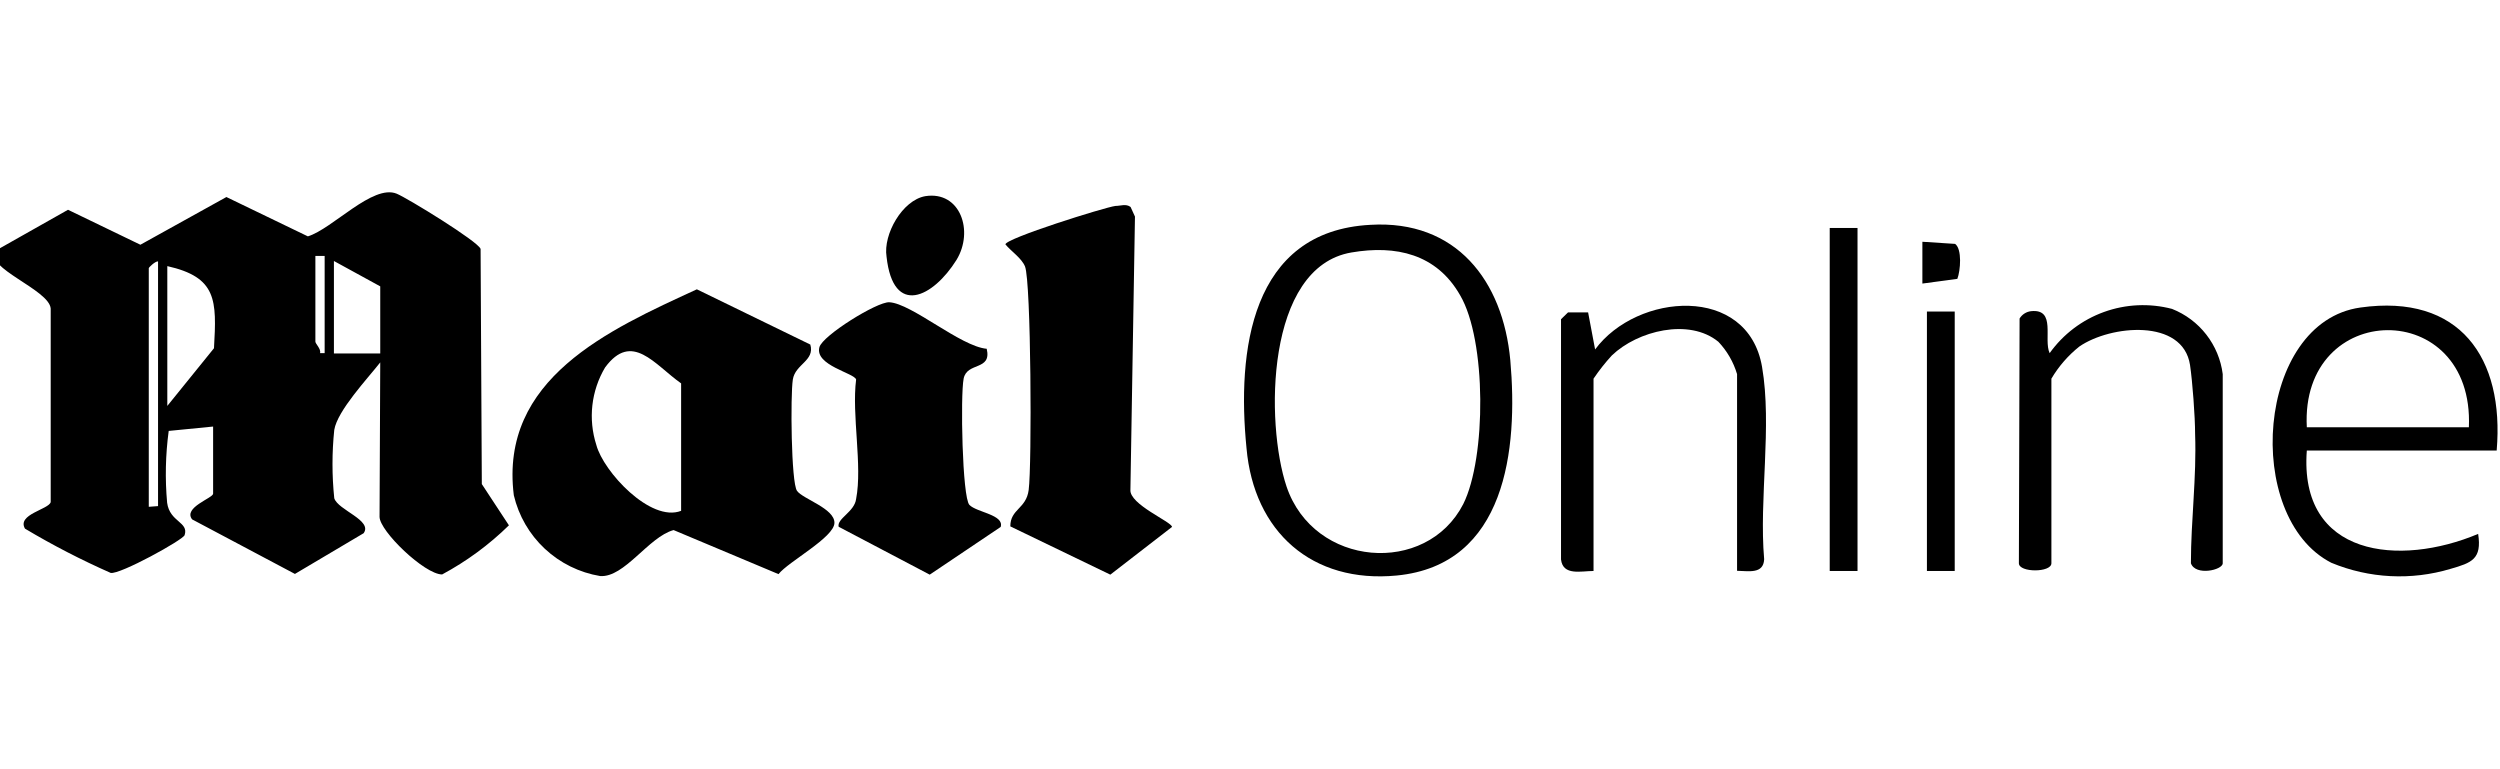
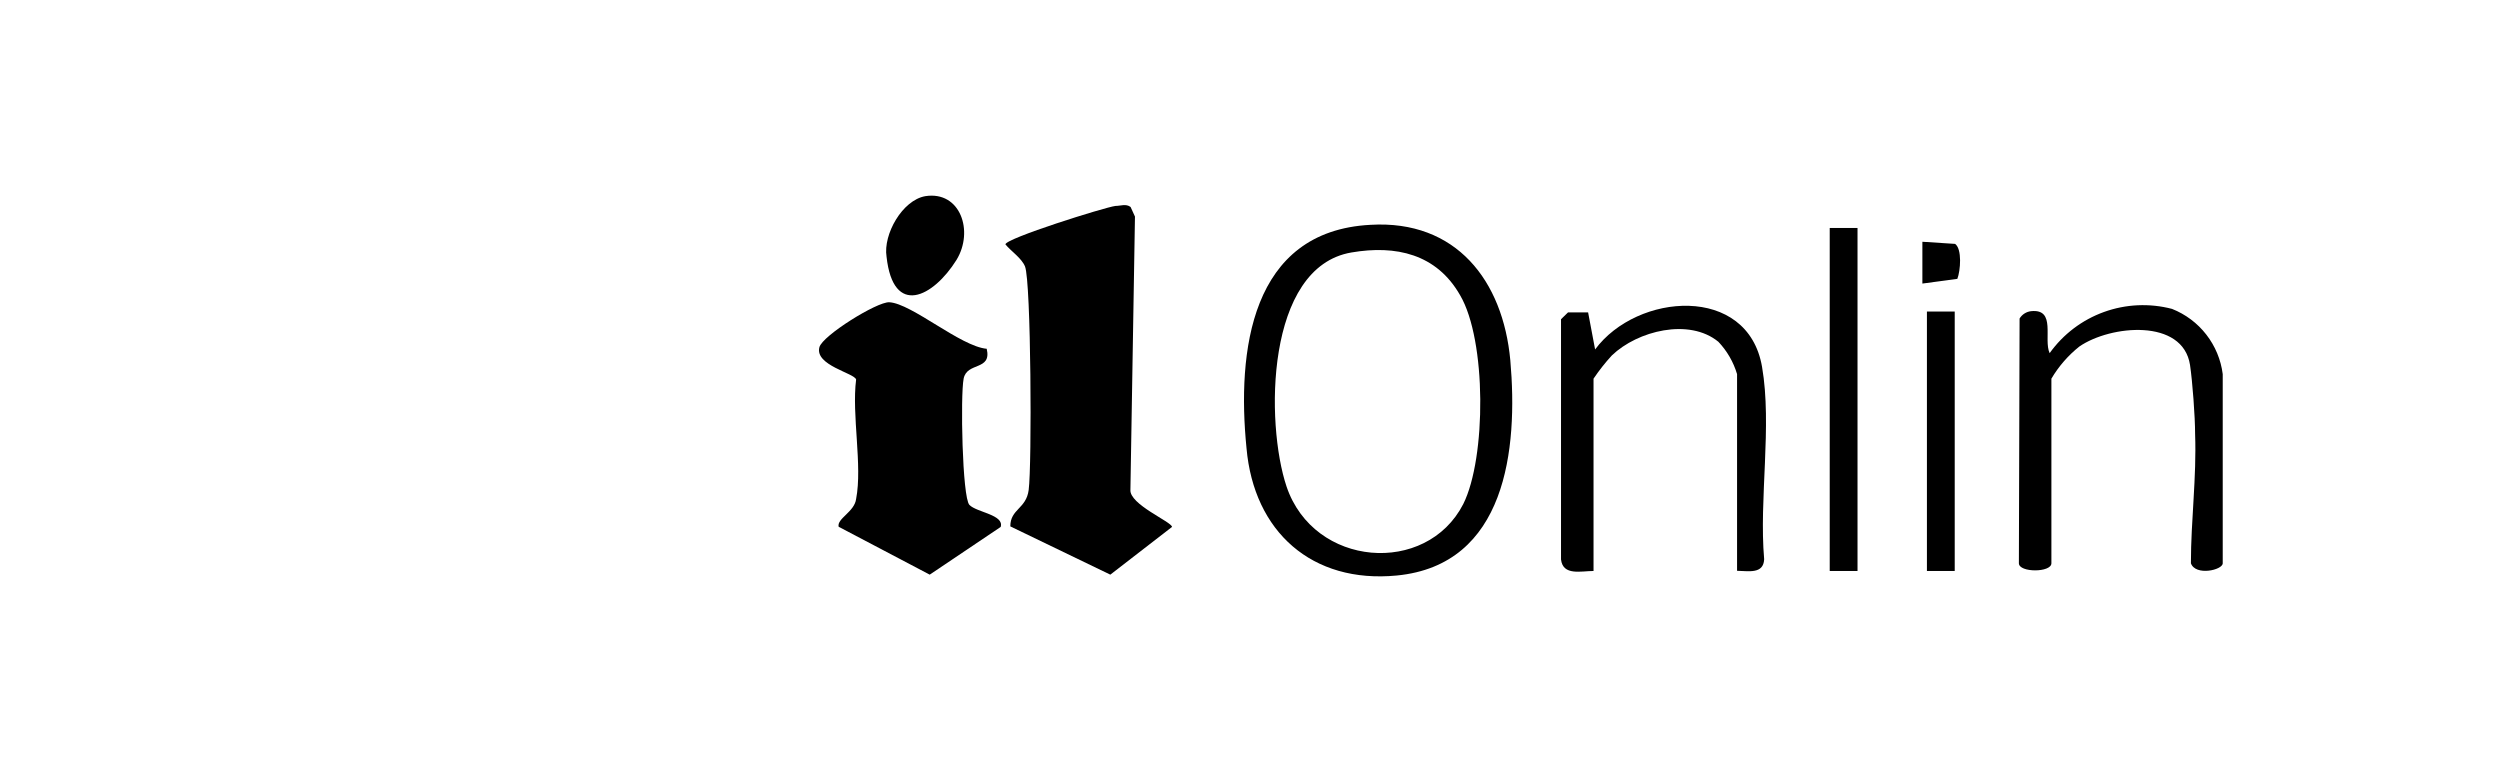
<svg xmlns="http://www.w3.org/2000/svg" width="143" height="44" viewBox="0 0 143 44" fill="none">
  <g clip-path="url(#clip0_709_129)">
    <path d="M78.39 12.86C83.29 12.569 85.97 16.049 86.39 20.61C86.84 25.7 86.15 32.309 79.9 32.919C75.05 33.389 71.72 30.42 71.3 25.63C70.75 20.11 71.52 13.22 78.39 12.86ZM77.31 14.44C72.38 15.27 72.38 24.22 73.59 27.829C75.15 32.459 81.59 32.95 83.7 28.829C85.02 26.18 85.03 19.46 83.52 16.89C82.17 14.52 79.84 14.009 77.31 14.44Z" fill="black" />
-     <path d="M142.81 25.77H131.95C131.49 31.869 137.27 32.429 141.75 30.539C141.97 31.979 141.39 32.189 140.17 32.539C137.924 33.212 135.515 33.089 133.35 32.19C128.28 29.59 129.05 18.419 135.02 17.59C140.69 16.79 143.26 20.459 142.81 25.77ZM141.22 24.439C141.54 16.959 131.56 17.11 131.95 24.439H141.22Z" fill="black" />
    <path d="M115.52 18.22C115.59 18.103 115.686 18.005 115.801 17.932C115.915 17.859 116.045 17.814 116.18 17.799C117.63 17.649 116.87 19.41 117.24 20.2C118.013 19.118 119.096 18.297 120.346 17.846C121.596 17.394 122.954 17.332 124.24 17.669C125.013 17.974 125.69 18.482 126.2 19.138C126.71 19.794 127.035 20.575 127.14 21.399V32.219C127.14 32.609 125.58 32.959 125.32 32.219C125.32 29.739 125.65 27.32 125.56 24.829C125.56 23.829 125.41 21.829 125.27 20.88C124.86 18.2 120.73 18.59 118.94 19.82C118.299 20.33 117.757 20.954 117.34 21.659V32.219C117.34 32.76 115.48 32.76 115.48 32.219L115.52 18.22Z" fill="black" />
    <path d="M99.36 32.65V21.4C99.154 20.707 98.788 20.073 98.29 19.549C96.62 18.18 93.67 18.919 92.2 20.329C91.817 20.746 91.466 21.191 91.15 21.66V32.66C90.44 32.66 89.4 32.95 89.29 32V18.26L89.69 17.87H90.84L91.24 19.989C93.64 16.739 99.98 16.25 100.79 20.989C101.37 24.36 100.61 28.54 100.91 31.989C100.87 32.849 100.02 32.66 99.36 32.65Z" fill="black" />
    <path d="M106.25 13.04H104.66V32.66H106.25V13.04Z" fill="black" />
    <path d="M111.81 17.82H110.22V32.66H111.81V17.82Z" fill="black" />
    <path d="M109.96 16.22V13.829L111.83 13.95C112.24 14.239 112.14 15.489 111.96 15.95L109.96 16.22Z" fill="black" />
-     <path d="M21.75 20.729C21.02 21.659 19.3 23.489 19.12 24.589C18.985 25.889 18.985 27.2 19.12 28.5C19.33 29.18 21.33 29.759 20.8 30.5L16.87 32.829L10.99 29.709C10.46 29.029 12.19 28.489 12.19 28.239V24.399L9.65 24.649C9.467 26.012 9.436 27.39 9.56 28.759C9.71 29.869 10.81 29.849 10.56 30.609C10.48 30.879 6.85 32.88 6.33 32.77C4.647 32.027 3.01 31.182 1.43 30.239C0.95 29.419 2.8 29.139 2.9 28.719V17.649C2.82 16.57 -0.92 15.319 -0.27 14.349L3.89 11.999L8.03 13.999L12.95 11.27L17.61 13.52C19.02 13.089 21.32 10.519 22.69 11.079C23.32 11.339 27.36 13.819 27.49 14.239L27.56 27.689L29.11 30.049C27.975 31.161 26.689 32.107 25.29 32.859C24.29 32.859 21.71 30.379 21.71 29.559L21.75 20.729ZM18.57 14.639H18.04V19.539C18.04 19.669 18.37 19.949 18.31 20.199H18.57V14.639ZM9.04 28.949V14.949C8.86 14.949 8.51 15.299 8.51 15.339V28.989L9.04 28.949ZM21.75 20.219V16.38L19.1 14.929V20.219H21.75ZM9.57 15.219V23.219L12.24 19.919C12.4 17.159 12.41 15.859 9.56 15.219H9.57Z" fill="black" />
-     <path d="M46.35 19.709C46.62 20.64 45.49 20.82 45.35 21.709C45.21 22.599 45.25 27.61 45.59 28.079C45.93 28.549 47.74 29.079 47.73 29.909C47.72 30.739 45.1 32.12 44.53 32.84L38.53 30.32C37.1 30.709 35.72 33.05 34.33 32.95C33.143 32.753 32.04 32.209 31.161 31.387C30.282 30.565 29.666 29.501 29.39 28.329C28.56 21.669 34.81 18.869 39.86 16.549L46.35 19.709ZM38.96 29.209V21.929C37.44 20.859 36.15 18.93 34.61 21.02C34.218 21.68 33.971 22.417 33.884 23.181C33.798 23.945 33.875 24.718 34.11 25.45C34.51 26.97 37.21 29.899 38.96 29.22V29.209Z" fill="black" />
    <path d="M63.8 11.78C64.1 11.78 64.4 11.639 64.67 11.839L64.92 12.389L64.66 28.009C64.58 28.849 67.03 29.849 67.04 30.14L63.51 32.87L57.79 30.109C57.79 29.109 58.7 29.11 58.84 28.029C59.03 26.61 58.98 16.11 58.63 15.239C58.43 14.759 57.84 14.379 57.51 13.979C57.51 13.639 63.18 11.86 63.8 11.78Z" fill="black" />
    <path d="M56.44 19.95C56.74 21.22 55.31 20.689 55.12 21.659C54.93 22.629 55.04 28.45 55.45 28.88C55.86 29.309 57.45 29.439 57.24 30.14L53.18 32.87L47.97 30.13C47.86 29.66 48.88 29.279 48.97 28.539C49.34 26.619 48.71 23.75 48.97 21.709C48.88 21.34 46.59 20.899 46.87 19.86C47.04 19.2 50.17 17.249 50.87 17.289C52.15 17.359 54.95 19.82 56.44 19.95Z" fill="black" />
    <path d="M52.93 11.22C54.93 10.909 55.72 13.22 54.71 14.87C53.38 17 51.09 18.16 50.71 14.68C50.51 13.409 51.61 11.45 52.93 11.22Z" fill="black" />
  </g>
  <defs>
    <clipPath id="clip0_709_129">
      <rect width="143" height="44" fill="white" />
    </clipPath>
  </defs>
</svg>